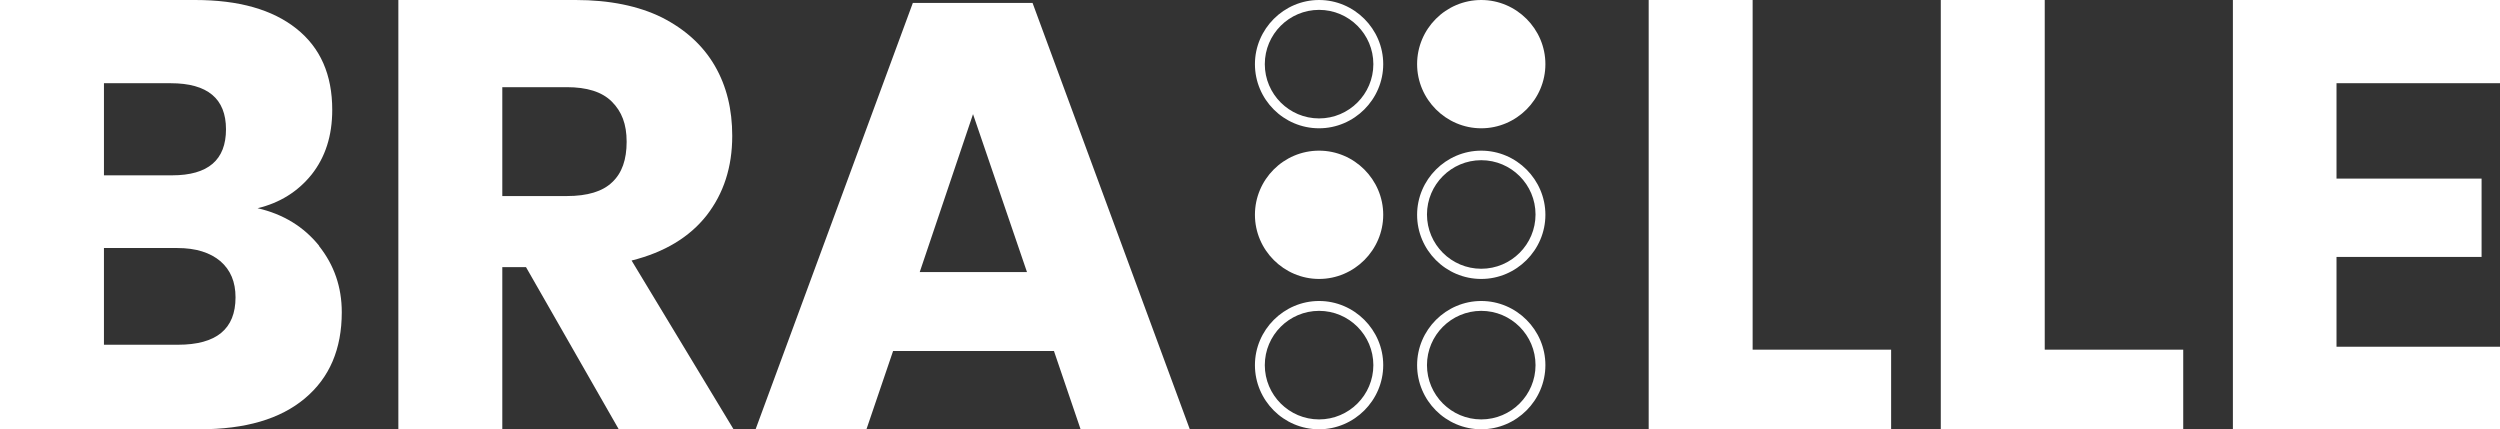
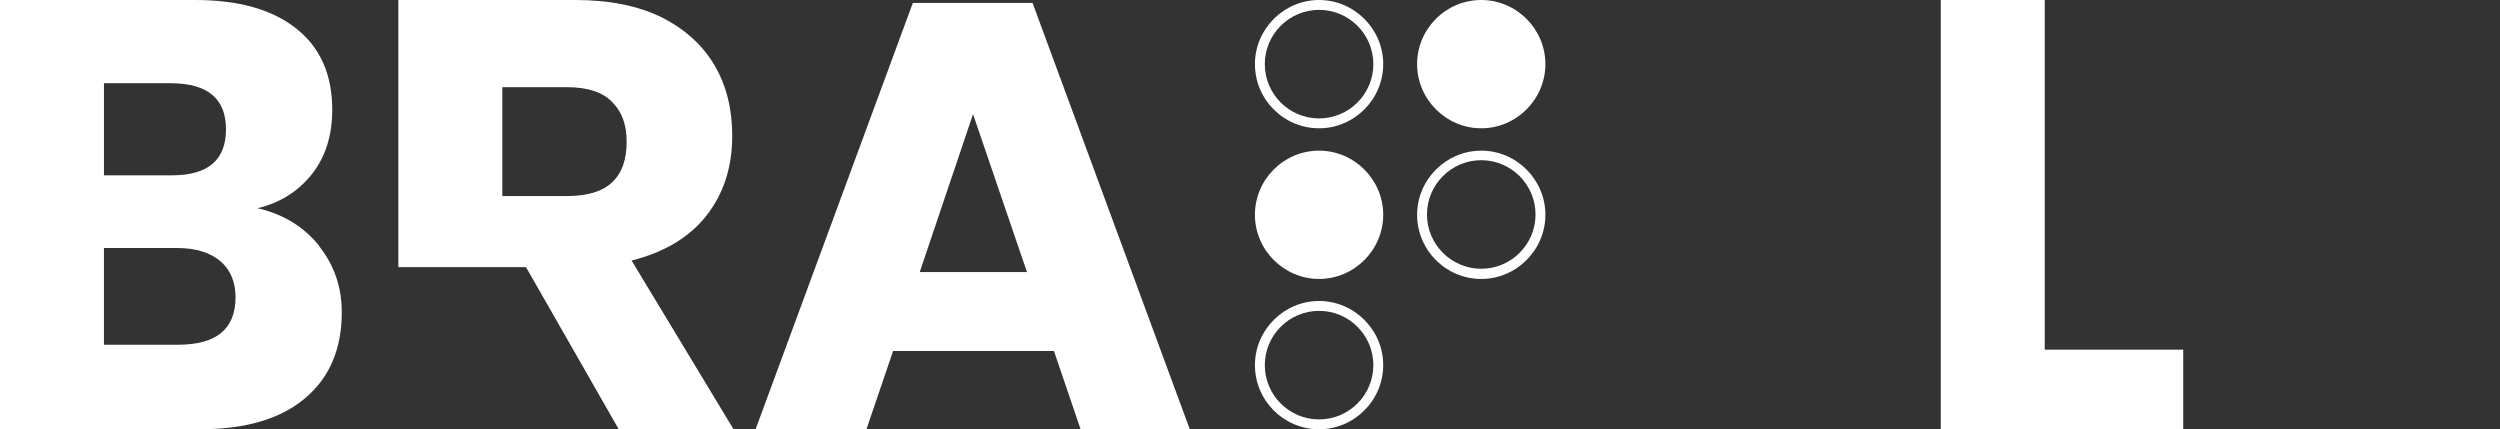
<svg xmlns="http://www.w3.org/2000/svg" id="Layer_1" version="1.1" viewBox="0 0 76 13.05">
  <rect x="0" y="0" width="76" height="13.05" fill="#333333" stroke="none" />
  <defs>
    <style>
      .st0 {
        fill: #fff;
      }
    </style>
  </defs>
  <path class="st0" d="M9.7,7.48c.46.58.69,1.25.69,2.01,0,1.12-.37,1.99-1.12,2.62s-1.81.94-3.2.94H0V0h5.93C7.26,0,8.28.29,9.01.87c.73.58,1.09,1.4,1.09,2.47,0,.79-.21,1.44-.63,1.97-.42.52-.97.86-1.64,1.02.79.18,1.41.57,1.87,1.14ZM3.16,5.33h2.07c1.1,0,1.64-.47,1.64-1.4s-.56-1.4-1.68-1.4h-2.03v2.81ZM7.16,9.04c0-.47-.15-.83-.46-1.1-.31-.26-.74-.4-1.31-.4h-2.23v2.94h2.25c1.17,0,1.75-.48,1.75-1.44Z" />
-   <path class="st0" d="M18.81,13.05l-2.82-4.93h-.72v4.93h-3.16V0h5.39C18.53,0,19.41.18,20.12.53c.71.36,1.25.85,1.61,1.47.36.62.53,1.33.53,2.13,0,.95-.26,1.75-.78,2.42-.52.66-1.28,1.12-2.28,1.37l3.1,5.13h-3.49ZM15.27,5.96h1.96c.63,0,1.09-.14,1.38-.42.3-.28.44-.69.44-1.23s-.15-.92-.45-1.22-.76-.44-1.37-.44h-1.96v3.3Z" />
+   <path class="st0" d="M18.81,13.05l-2.82-4.93h-.72h-3.16V0h5.39C18.53,0,19.41.18,20.12.53c.71.36,1.25.85,1.61,1.47.36.62.53,1.33.53,2.13,0,.95-.26,1.75-.78,2.42-.52.66-1.28,1.12-2.28,1.37l3.1,5.13h-3.49ZM15.27,5.96h1.96c.63,0,1.09-.14,1.38-.42.3-.28.44-.69.44-1.23s-.15-.92-.45-1.22-.76-.44-1.37-.44h-1.96v3.3Z" />
  <path class="st0" d="M26.33,13.05h-3.36L27.75.09h3.64l4.78,12.96h-3.32l-.81-2.38h-4.89l-.81,2.38ZM31.22,8.27l-1.64-4.8-1.62,4.8h3.27Z" />
-   <path class="st0" d="M53.28,10.63h4.21v2.42h-7.37V0h3.16v10.63Z" />
  <path class="st0" d="M62.16,10.63h4.21v2.42h-7.37V0h3.16v10.63Z" />
-   <path class="st0" d="M76,10.54v2.51h-8.12V0h8.12v2.53h-4.97s0,2.9,0,2.9h4.41v2.38h-4.41s0,2.73,0,2.73h4.97Z" />
  <path class="st0" d="M40.1,3.9c-1.08,0-1.95-.88-1.95-1.95s.88-1.95,1.95-1.95,1.95.88,1.95,1.95-.88,1.95-1.95,1.95ZM40.1.3c-.91,0-1.65.74-1.65,1.65s.74,1.65,1.65,1.65,1.65-.74,1.65-1.65-.74-1.65-1.65-1.65Z" />
  <path class="st0" d="M40.1,13.05c-1.08,0-1.95-.88-1.95-1.95s.88-1.95,1.95-1.95,1.95.88,1.95,1.95-.88,1.95-1.95,1.95ZM40.1,9.45c-.91,0-1.65.74-1.65,1.65s.74,1.65,1.65,1.65,1.65-.74,1.65-1.65-.74-1.65-1.65-1.65Z" />
  <path class="st0" d="M40.1,4.58c-1.08,0-1.95.88-1.95,1.95s.88,1.95,1.95,1.95,1.95-.88,1.95-1.95-.88-1.95-1.95-1.95Z" />
  <path class="st0" d="M45.03,0c-1.08,0-1.95.88-1.95,1.95s.88,1.95,1.95,1.95,1.95-.88,1.95-1.95-.88-1.95-1.95-1.95Z" />
  <path class="st0" d="M45.03,8.48c-1.08,0-1.95-.88-1.95-1.95s.88-1.95,1.95-1.95,1.95.88,1.95,1.95-.88,1.95-1.95,1.95ZM45.03,4.87c-.91,0-1.65.74-1.65,1.65s.74,1.65,1.65,1.65,1.65-.74,1.65-1.65-.74-1.65-1.65-1.65Z" />
-   <path class="st0" d="M45.03,13.05c-1.08,0-1.95-.88-1.95-1.95s.88-1.95,1.95-1.95,1.95.88,1.95,1.95-.88,1.95-1.95,1.95ZM45.03,9.45c-.91,0-1.65.74-1.65,1.65s.74,1.65,1.65,1.65,1.65-.74,1.65-1.65-.74-1.65-1.65-1.65Z" />
</svg>